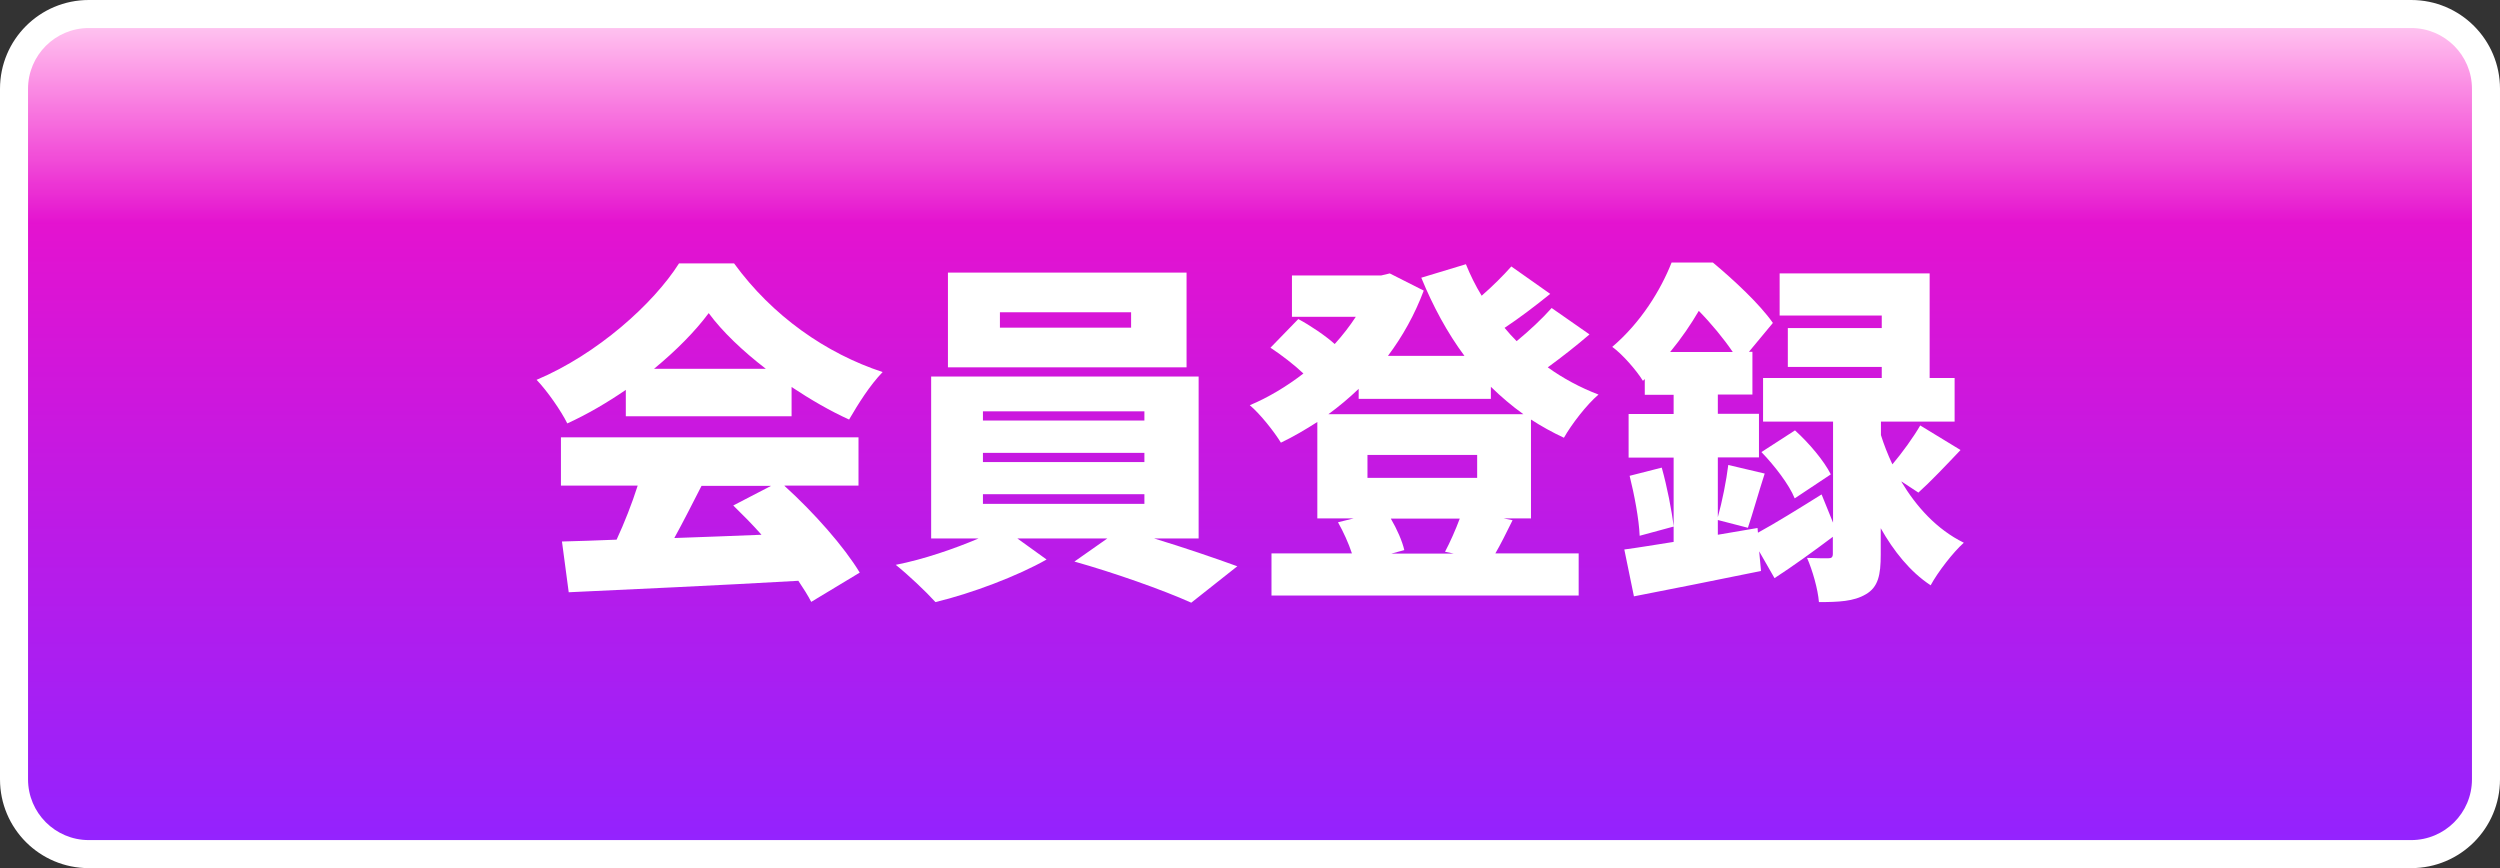
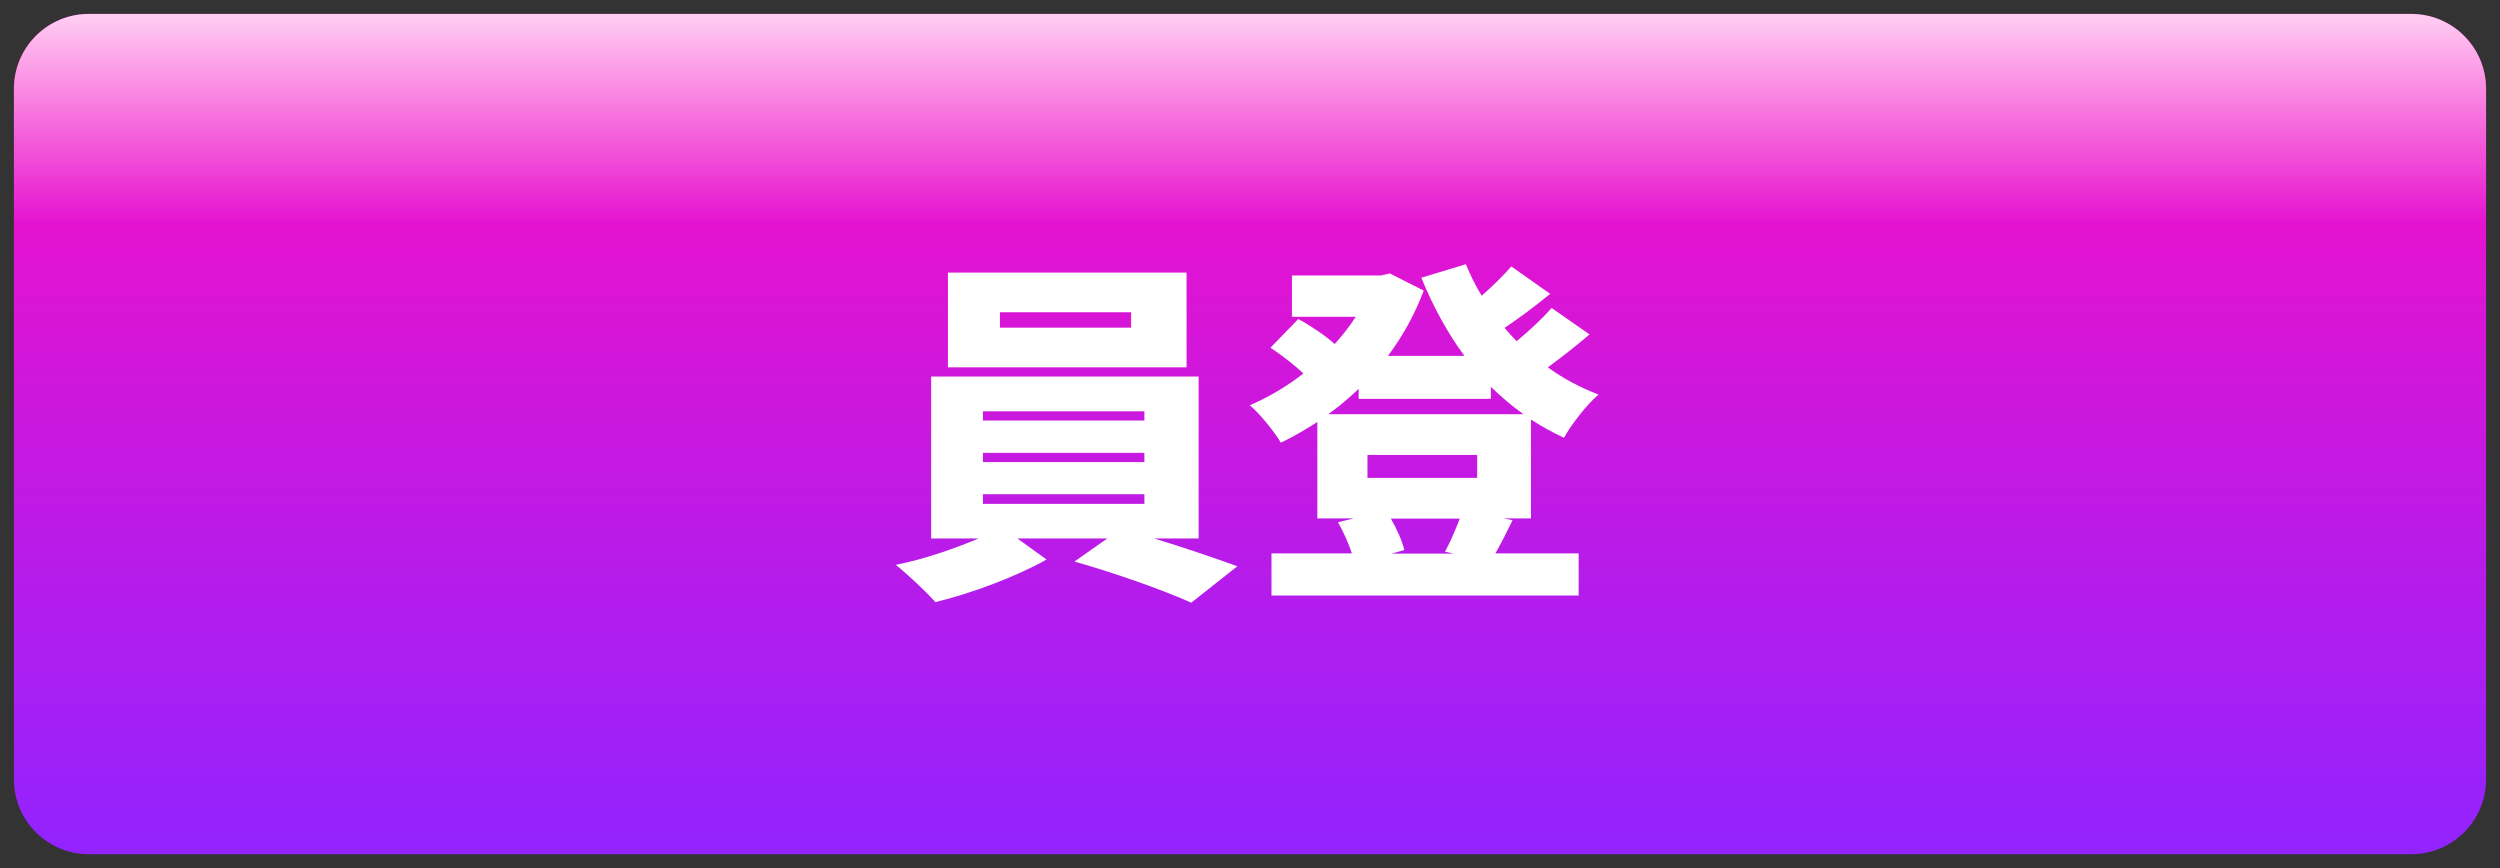
<svg xmlns="http://www.w3.org/2000/svg" id="_レイヤー_2" viewBox="0 0 122.16 42.42">
  <rect x="0" y="0" width="122.16" height="42.42" fill="#333333" stroke="none" />
  <defs>
    <style>.cls-1{fill:#fff;}.cls-2{fill:url(#_名称未設定グラデーション_450);}.cls-3{fill:url(#_名称未設定グラデーション_69);}</style>
    <linearGradient id="_名称未設定グラデーション_450" x1="61.08" y1=".68" x2="61.08" y2="41.73" gradientUnits="userSpaceOnUse">
      <stop offset="0" stop-color="#ff0dc0" />
      <stop offset="1" stop-color="#9223ff" />
    </linearGradient>
    <linearGradient id="_名称未設定グラデーション_69" x1="61.08" y1="41.73" x2="61.08" y2=".68" gradientUnits="userSpaceOnUse">
      <stop offset=".75" stop-color="#fff" stop-opacity="0" />
      <stop offset="1" stop-color="#fff" stop-opacity=".8" />
    </linearGradient>
  </defs>
  <g id="_データA">
    <path class="cls-2" d="M4.34.68h113.48c2.02,0,3.66,1.64,3.66,3.66v33.74c0,2.02-1.64,3.66-3.66,3.66H4.34c-2.02,0-3.66-1.64-3.66-3.66V4.34C.68,2.32,2.32.68,4.34.68Z" />
    <path class="cls-3" d="M4.34.68h113.48c2.02,0,3.66,1.64,3.66,3.66v33.74c0,2.02-1.64,3.66-3.66,3.66H4.34c-2.02,0-3.66-1.64-3.66-3.66V4.34C.68,2.32,2.32.68,4.34.68Z" />
-     <path class="cls-1" d="M117.82,1.37c1.64,0,2.97,1.33,2.97,2.97v33.74c0,1.64-1.33,2.97-2.97,2.97H4.34c-1.64,0-2.97-1.33-2.97-2.97V4.34c0-1.64,1.33-2.97,2.97-2.97h113.48M117.82,0H4.34C1.94,0,0,1.94,0,4.34v33.74c0,2.4,1.94,4.34,4.34,4.34h113.48c2.4,0,4.34-1.94,4.34-4.34V4.34c0-2.4-1.94-4.34-4.34-4.34h0Z" />
-     <path class="cls-1" d="M30.58,19.05c-.89.61-1.87,1.19-2.86,1.64-.3-.61-.98-1.59-1.5-2.13,2.98-1.26,5.71-3.72,6.96-5.69h2.69c1.87,2.57,4.49,4.4,7.26,5.31-.63.65-1.19,1.55-1.64,2.32-.93-.42-1.89-.98-2.81-1.59v1.43h-8.1v-1.29ZM38.33,23.74c1.45,1.31,2.92,2.98,3.68,4.24l-2.37,1.43c-.16-.31-.38-.66-.63-1.03-4.01.23-8.24.42-11.22.56l-.33-2.48c.8-.02,1.69-.05,2.67-.09.38-.82.75-1.76,1.03-2.64h-3.75v-2.36h14.54v2.36h-3.61ZM37.42,18.02c-1.13-.87-2.13-1.82-2.79-2.72-.66.89-1.59,1.83-2.67,2.72h5.46ZM34.28,23.74c-.44.86-.89,1.75-1.33,2.55,1.38-.05,2.83-.1,4.26-.16-.45-.51-.93-.99-1.38-1.43l1.85-.96h-3.4Z" />
    <path class="cls-1" d="M56.39,26.31c1.45.44,2.97.96,4.07,1.36l-2.25,1.78c-1.4-.63-3.82-1.48-5.71-2.01l1.61-1.13h-4.4l1.43,1.03c-1.4.8-3.67,1.66-5.43,2.08-.47-.52-1.33-1.33-1.94-1.82,1.34-.26,2.88-.79,4.05-1.29h-2.32v-7.91h13.07v7.91h-2.18ZM57.98,17.95h-11.66v-4.63h11.66v4.63ZM48.03,20.55h7.89v-.45h-7.89v.45ZM48.03,22.58h7.89v-.45h-7.89v.45ZM48.03,24.62h7.89v-.47h-7.89v.47ZM55.27,15.26h-6.41v.75h6.41v-.75Z" />
    <path class="cls-1" d="M74.8,25.33h-1.33l.44.09c-.31.63-.59,1.19-.84,1.62h4.07v2.06h-15.01v-2.06h3.93c-.16-.49-.42-1.06-.68-1.52l.77-.19h-1.78v-4.71c-.58.37-1.17.72-1.78,1.01-.33-.54-1.01-1.4-1.52-1.83.91-.38,1.82-.93,2.62-1.55-.44-.42-1.08-.91-1.61-1.26l1.36-1.4c.58.31,1.31.8,1.78,1.22.38-.42.73-.87,1.03-1.33h-3.12v-2.02h4.36l.42-.1,1.66.84c-.44,1.17-1.03,2.23-1.75,3.19h3.74c-.84-1.13-1.54-2.43-2.11-3.82l2.18-.66c.21.52.47,1.05.77,1.54.54-.47,1.06-.99,1.45-1.43l1.9,1.34c-.73.59-1.52,1.19-2.23,1.66.19.23.38.44.59.65.63-.52,1.27-1.12,1.71-1.62l1.85,1.29c-.65.56-1.38,1.13-2.04,1.61.75.54,1.59.99,2.48,1.33-.58.49-1.33,1.47-1.69,2.11-.56-.26-1.1-.56-1.61-.89v4.85ZM66.39,19c-.47.45-.96.86-1.48,1.24h9.53c-.56-.4-1.1-.86-1.59-1.34v.59h-6.46v-.49ZM66.82,22.23v1.12h5.36v-1.12h-5.36ZM70.61,26.96c.24-.45.52-1.08.72-1.62h-3.37c.3.51.56,1.1.66,1.54l-.63.17h3.04l-.42-.09Z" />
-     <path class="cls-1" d="M92.91,23.54c.72,1.2,1.71,2.32,3.05,2.98-.51.45-1.27,1.43-1.62,2.08-1.01-.66-1.82-1.69-2.44-2.79v1.29c0,.99-.12,1.59-.73,1.94-.59.35-1.33.38-2.29.38-.05-.63-.31-1.54-.58-2.16.38.02.87.02,1.03.02.17,0,.23-.05.23-.23v-.82c-.93.7-1.94,1.43-2.85,2.02l-.75-1.31.09.96c-2.13.44-4.43.89-6.21,1.24l-.47-2.29c.68-.09,1.52-.23,2.41-.37v-4.12h-2.2v-2.13h2.2v-.94h-1.41v-.77l-.09.09c-.31-.51-1.03-1.33-1.5-1.66,1.41-1.2,2.37-2.78,2.9-4.12h2.02c1.01.84,2.3,2.04,2.93,2.95l-1.17,1.41h.17v2.09h-1.69v.94h2.01v2.13h-2.01v2.92c.21-.75.42-1.8.51-2.55l1.78.42c-.31.96-.59,1.97-.82,2.65l-1.47-.38v.72l1.94-.33.02.23c.86-.47,1.99-1.17,3.11-1.87l.56,1.38v-4.94h-3.42v-2.13h5.8v-.54h-4.59v-1.9h4.59v-.61h-4.99v-2.06h7.33v5.11h1.22v2.13h-3.6v.66c.14.45.33.94.56,1.43.49-.58,1.03-1.33,1.36-1.9l1.97,1.2c-.73.77-1.47,1.55-2.06,2.08l-.82-.54ZM81.2,22.85c.26.93.49,2.09.58,2.88l-1.66.45c-.03-.8-.26-2.01-.49-2.93l1.57-.4ZM84.67,17.2c-.44-.65-1.06-1.4-1.66-2.01-.38.65-.84,1.33-1.4,2.01h3.05ZM87.69,24.34c-.26-.65-.98-1.59-1.62-2.25l1.64-1.06c.68.61,1.43,1.5,1.75,2.15l-1.76,1.17Z" />
  </g>
</svg>